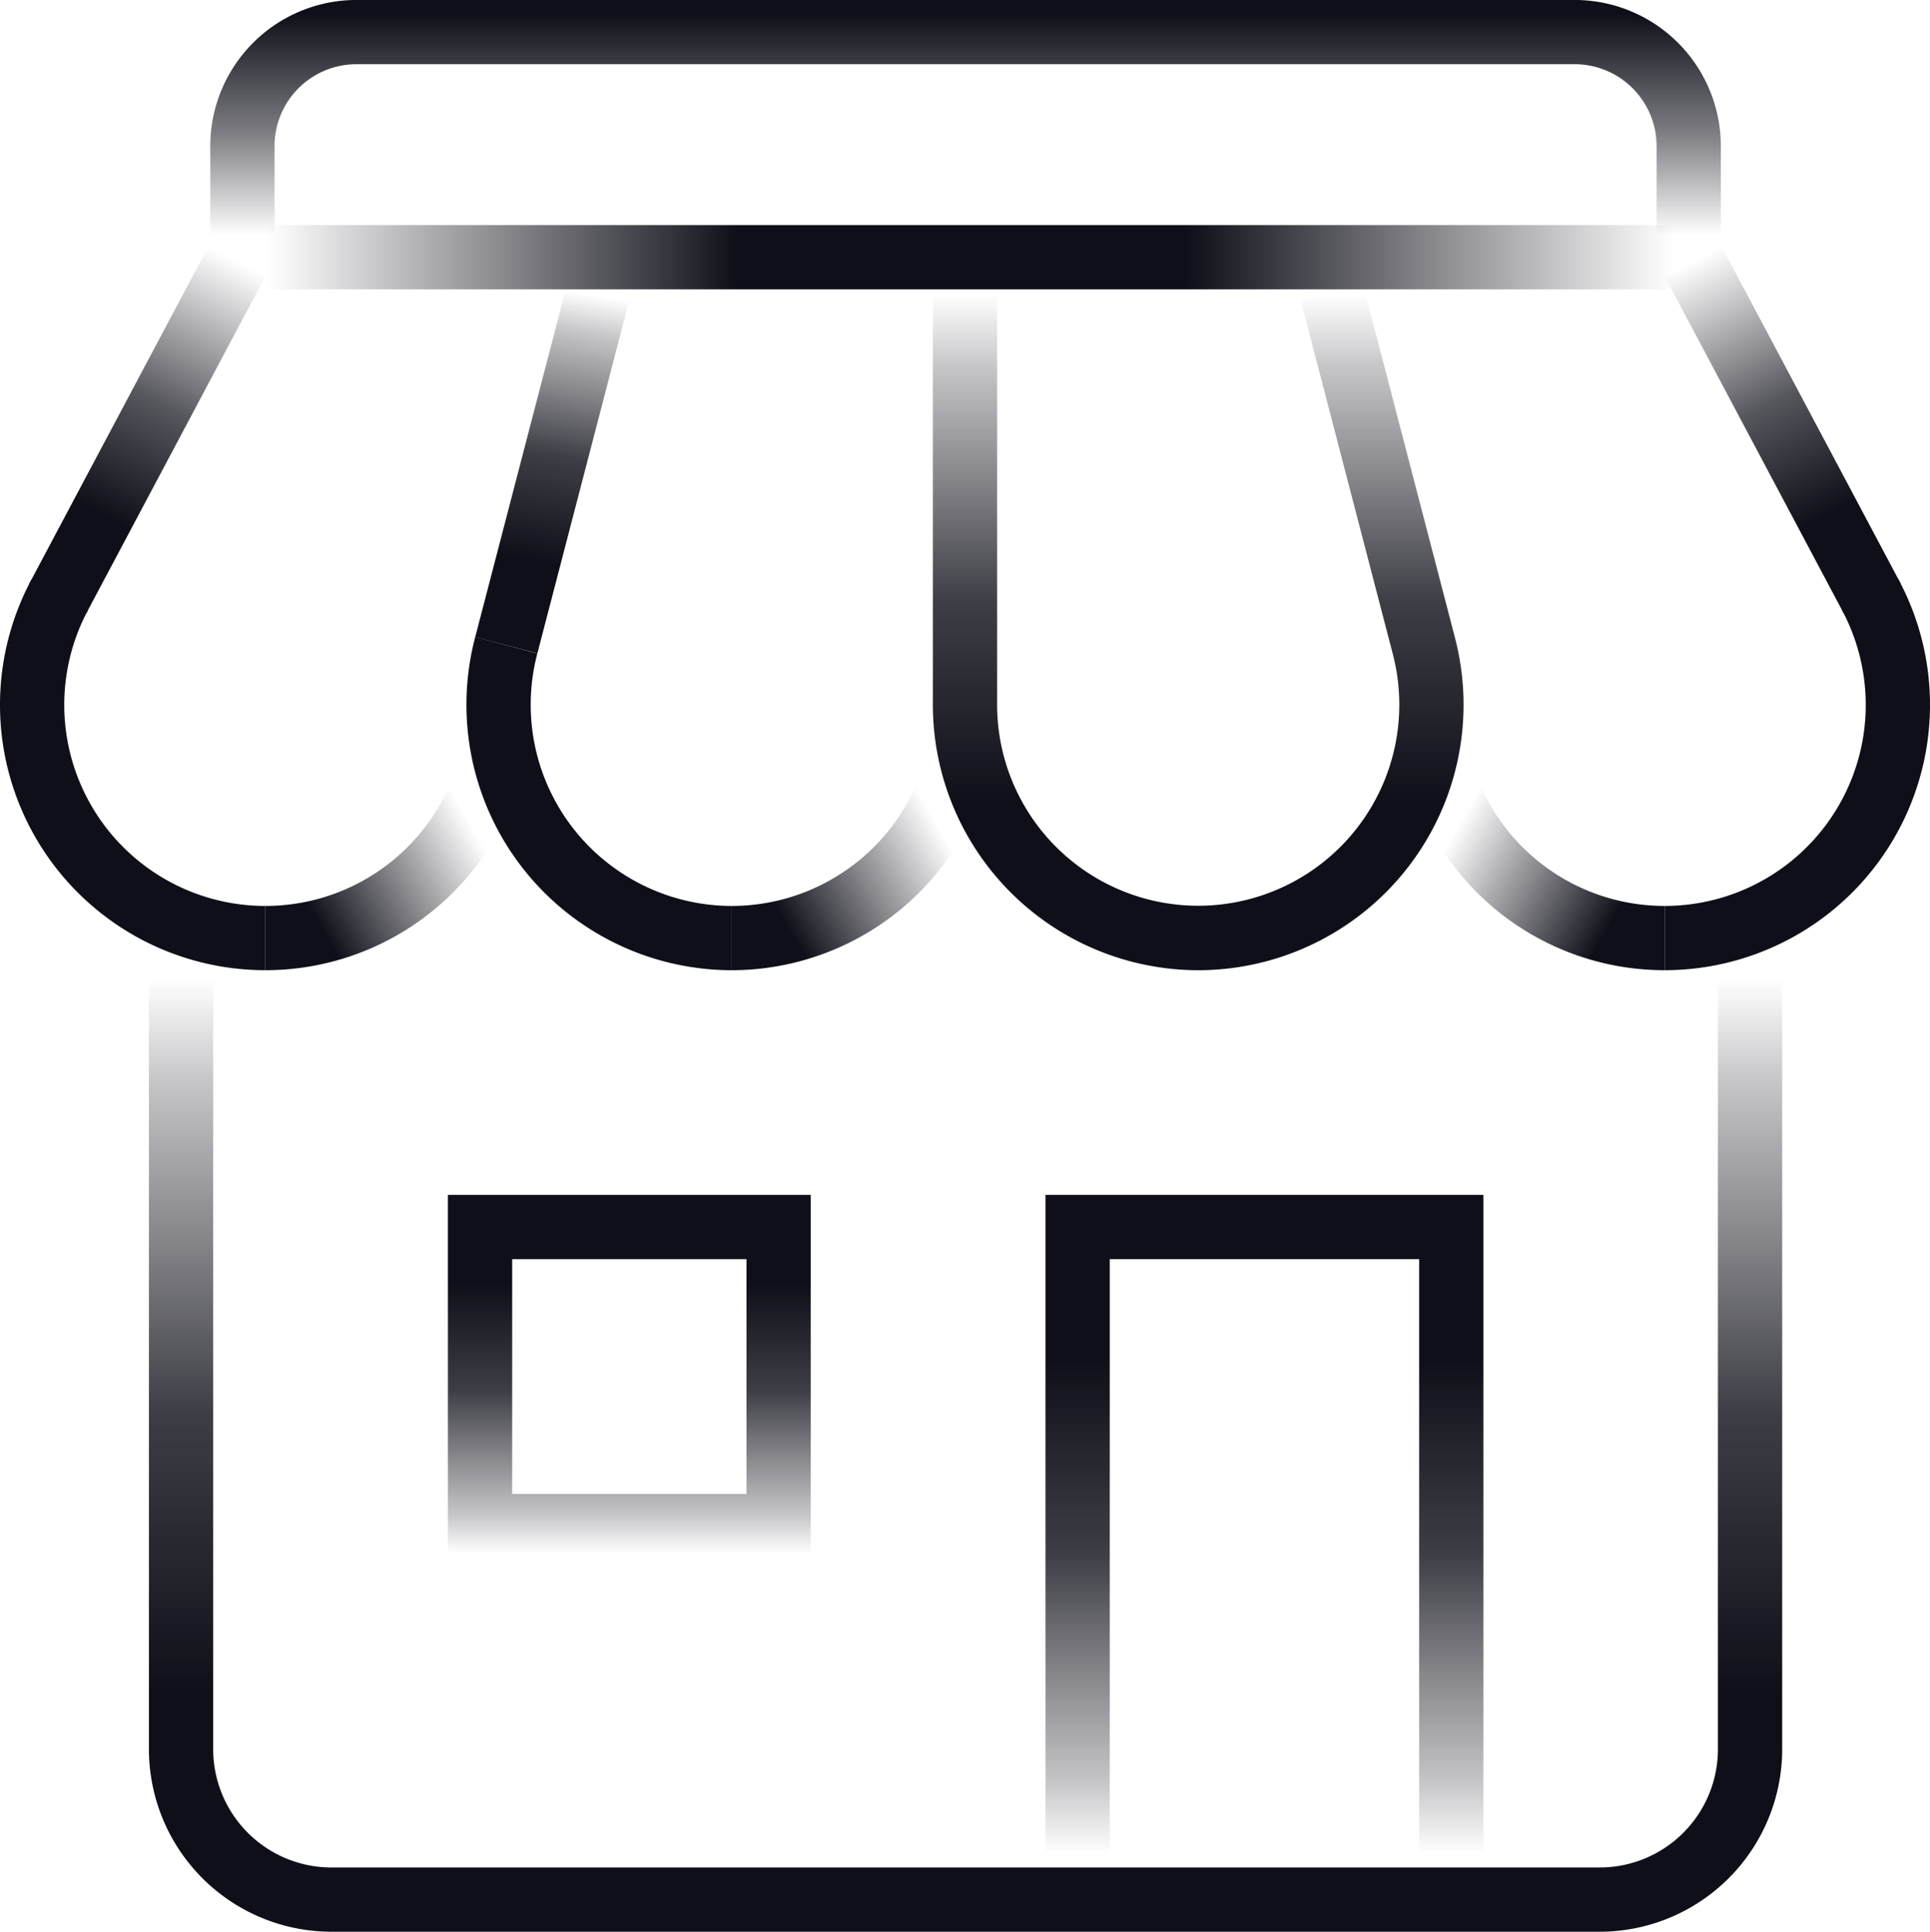
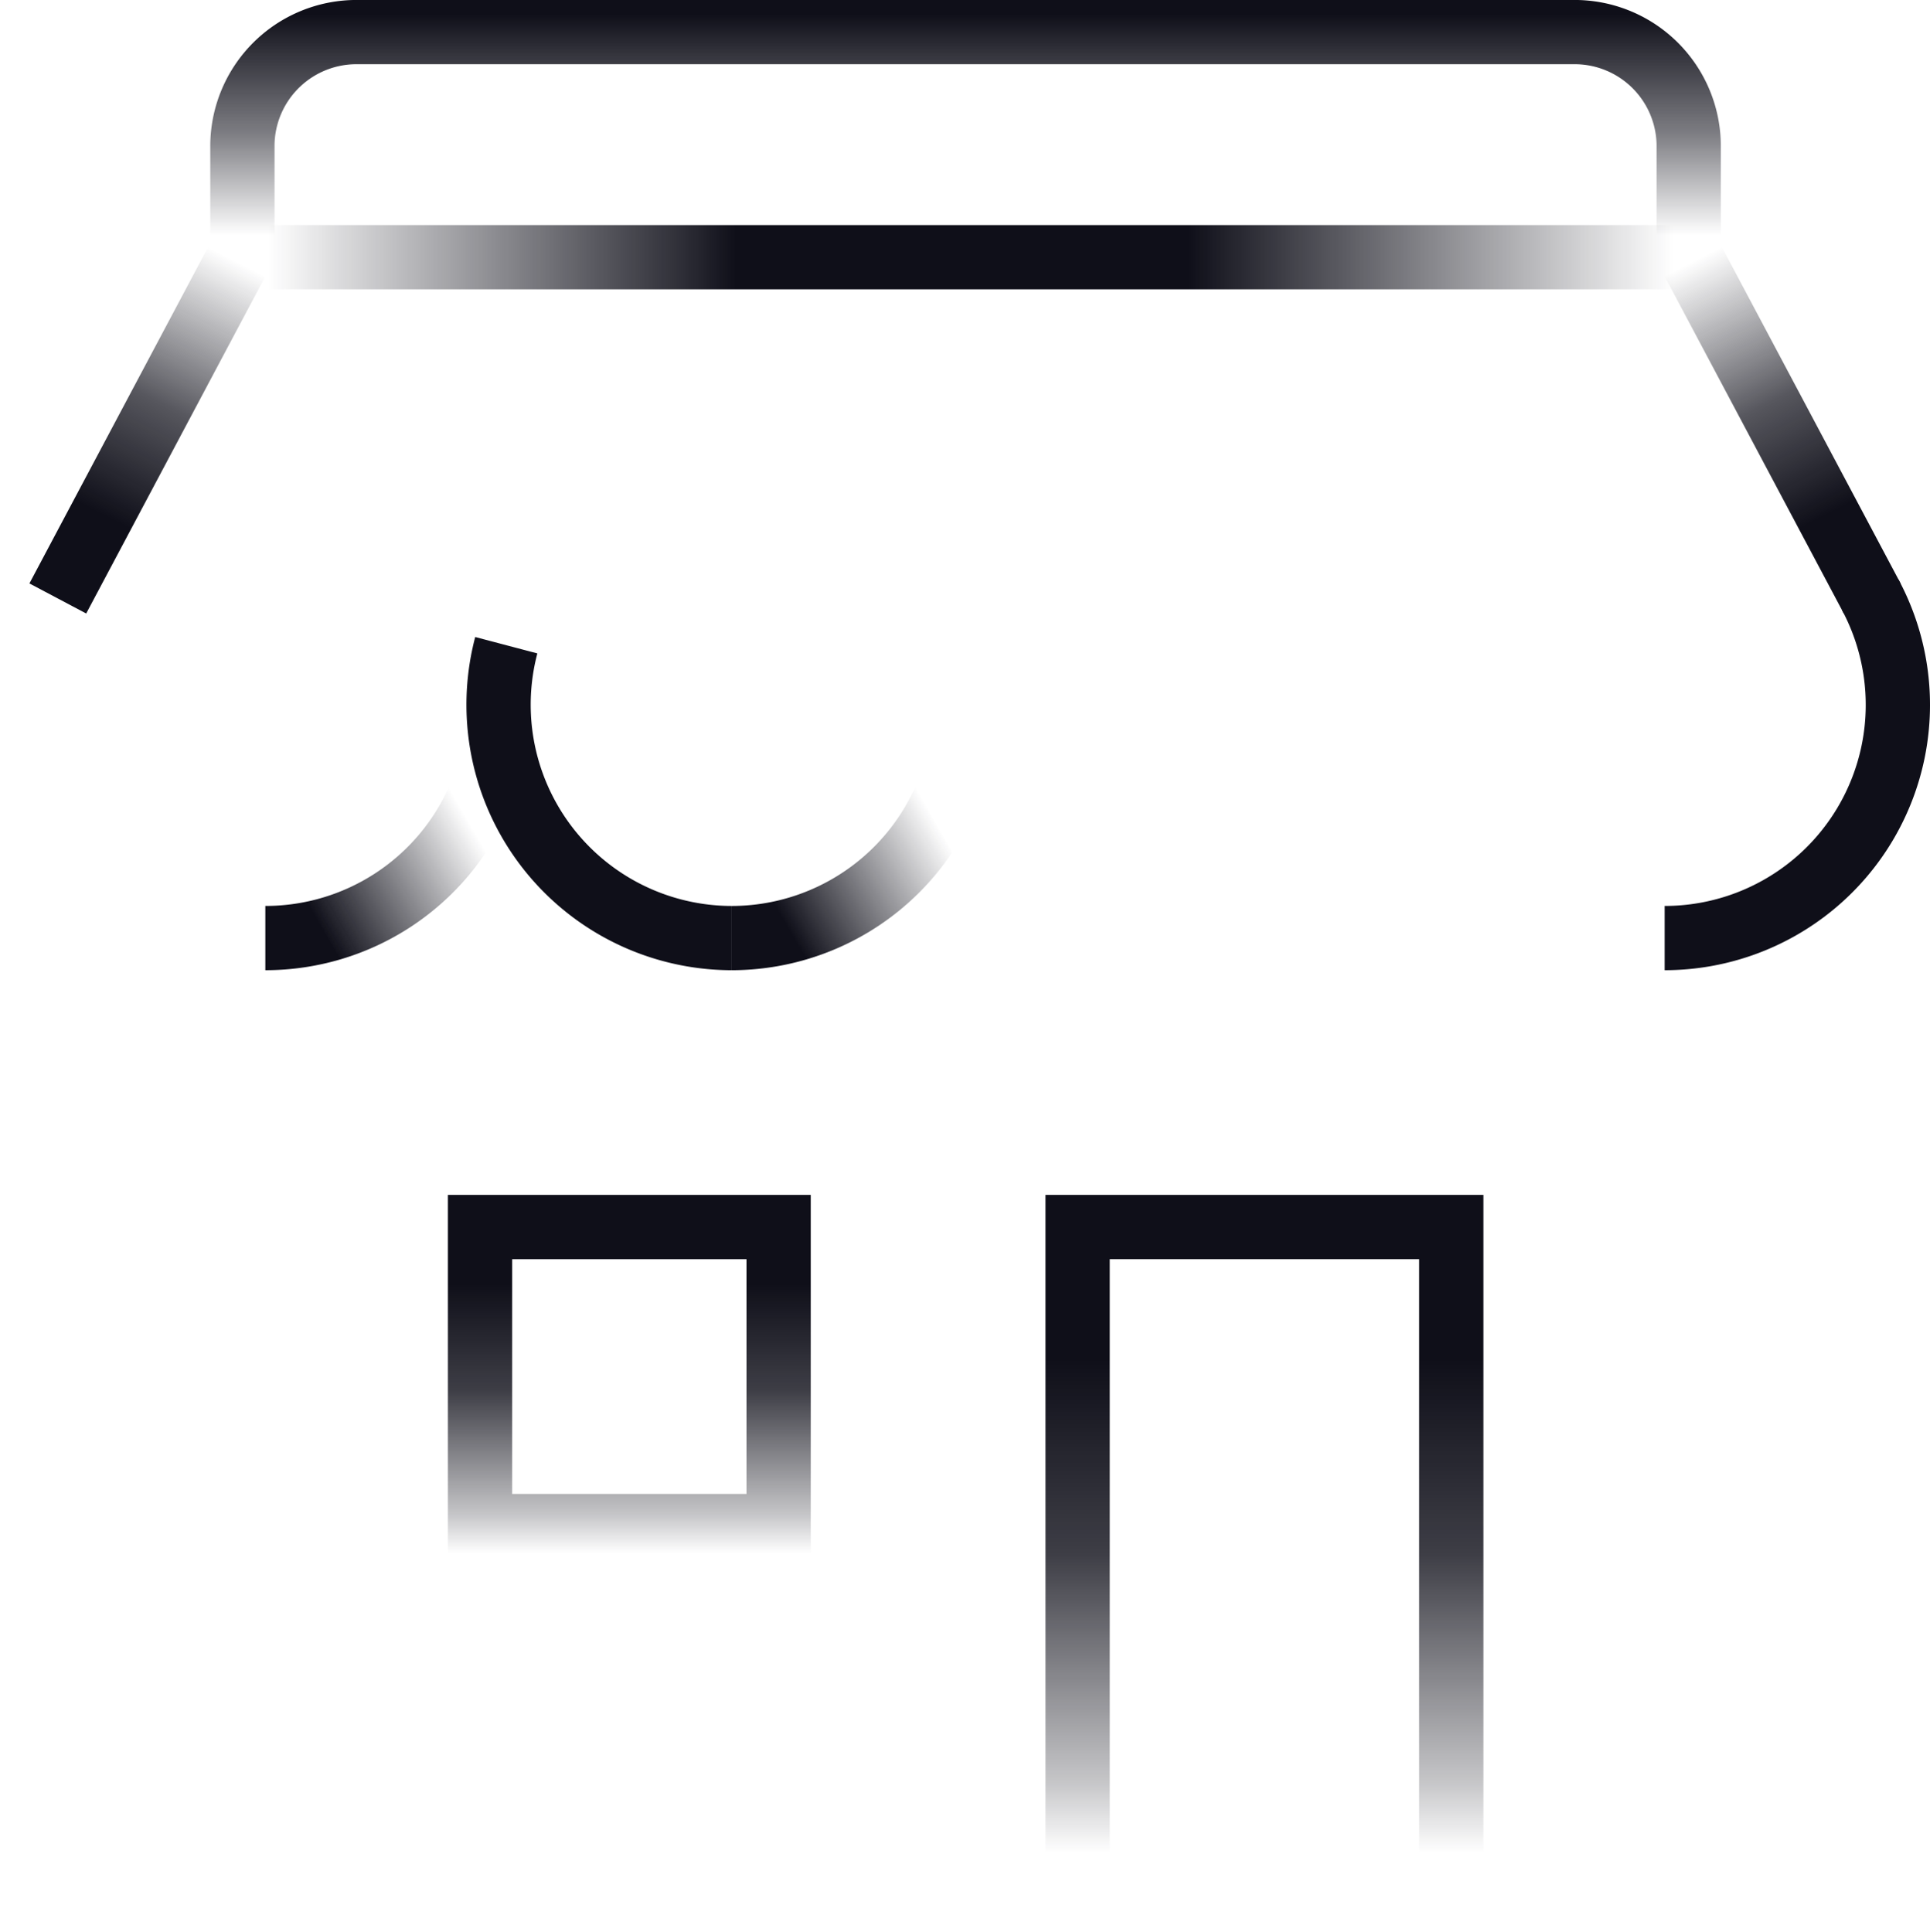
<svg xmlns="http://www.w3.org/2000/svg" xmlns:xlink="http://www.w3.org/1999/xlink" id="Layer_1" data-name="Layer 1" viewBox="191.8 116.66 266.4 266.69">
  <defs>
    <style>.cls-1{fill:url(#linear-gradient);}.cls-2{fill:url(#linear-gradient-2);}.cls-3{fill:url(#linear-gradient-3);}.cls-4{fill:url(#linear-gradient-4);}.cls-5{fill:url(#linear-gradient-5);}.cls-6{fill:#0f0f19;}.cls-7{fill:url(#linear-gradient-6);}.cls-8{fill:url(#linear-gradient-7);}.cls-9{fill:url(#linear-gradient-8);}.cls-10{fill:url(#linear-gradient-9);}.cls-11{fill:url(#linear-gradient-10);}.cls-12{fill:url(#linear-gradient-11);}.cls-13{fill:url(#linear-gradient-12);}</style>
    <linearGradient id="linear-gradient" x1="325.077" y1="383.344" x2="325.077" y2="250.011" gradientUnits="userSpaceOnUse">
      <stop offset="0.246" stop-color="#0f0f19" />
      <stop offset="0.538" stop-color="#0f0f19" stop-opacity="0.805" />
      <stop offset="0.88" stop-color="#0f0f19" stop-opacity="0.239" />
      <stop offset="0.986" stop-color="#0f0f19" stop-opacity="0" />
    </linearGradient>
    <linearGradient id="linear-gradient-2" x1="366.335" y1="281.622" x2="366.335" y2="373.753" xlink:href="#linear-gradient" />
    <linearGradient id="linear-gradient-3" x1="278.668" y1="281.622" x2="278.668" y2="331.776" xlink:href="#linear-gradient" />
    <linearGradient id="linear-gradient-4" x1="221.962" y1="152.167" x2="428.199" y2="152.167" gradientUnits="userSpaceOnUse">
      <stop offset="0.033" stop-color="#0f0f19" stop-opacity="0" />
      <stop offset="0.311" stop-color="#0f0f19" stop-opacity="0.873" />
      <stop offset="0.346" stop-color="#0f0f19" />
      <stop offset="0.649" stop-color="#0f0f19" />
      <stop offset="0.974" stop-color="#0f0f19" stop-opacity="0" />
    </linearGradient>
    <linearGradient id="linear-gradient-5" x1="263.599" y1="206.431" x2="272.409" y2="156.464" gradientTransform="translate(376.098 -123.618) rotate(75.411)" xlink:href="#linear-gradient" />
    <linearGradient id="linear-gradient-6" x1="289.574" y1="244.997" x2="332.903" y2="219.981" gradientUnits="userSpaceOnUse">
      <stop offset="0.192" stop-color="#0f0f19" />
      <stop offset="0.692" stop-color="#0f0f19" stop-opacity="0" />
    </linearGradient>
    <linearGradient id="linear-gradient-7" x1="225.191" y1="245" x2="268.519" y2="219.986" xlink:href="#linear-gradient-6" />
    <linearGradient id="linear-gradient-8" x1="200.154" y1="199.55" x2="224.436" y2="151.893" gradientUnits="userSpaceOnUse">
      <stop offset="0.246" stop-color="#0f0f19" />
      <stop offset="0.564" stop-color="#0f0f19" stop-opacity="0.708" />
      <stop offset="0.986" stop-color="#0f0f19" stop-opacity="0" />
    </linearGradient>
    <linearGradient id="linear-gradient-9" x1="21257.617" y1="245" x2="21300.944" y2="219.985" gradientTransform="matrix(-1, 0, 0, 1, 21682.426, 0)" xlink:href="#linear-gradient-6" />
    <linearGradient id="linear-gradient-10" x1="21232.579" y1="199.55" x2="21256.862" y2="151.893" gradientTransform="matrix(-1, 0, 0, 1, 21682.426, 0)" xlink:href="#linear-gradient-8" />
    <linearGradient id="linear-gradient-11" x1="21061.153" y1="250.601" x2="21061.153" y2="156.045" gradientTransform="matrix(-1, 0, 0, 1, 21418.343, 0)" xlink:href="#linear-gradient" />
    <linearGradient id="linear-gradient-12" x1="325.077" y1="116.656" x2="325.077" y2="149.53" gradientUnits="userSpaceOnUse">
      <stop offset="0.06" stop-color="#0f0f19" />
      <stop offset="0.565" stop-color="#0f0f19" stop-opacity="0.536" />
      <stop offset="0.986" stop-color="#0f0f19" stop-opacity="0" />
    </linearGradient>
  </defs>
-   <path class="cls-1" d="M412.612,383.344h-175.07a25.214,25.214,0,0,1-25.185-25.185V250.011h8.87V358.158a16.334,16.334,0,0,0,16.315,16.315h175.07a16.334,16.334,0,0,0,16.315-16.315V250.011h8.87V358.158A25.214,25.214,0,0,1,412.612,383.344Z" />
  <polygon class="cls-2" points="396.559 373.753 387.689 373.753 387.689 290.492 344.981 290.492 344.981 373.753 336.111 373.753 336.111 281.622 396.559 281.622 396.559 373.753" />
  <path class="cls-3" d="M303.709,331.776H253.626V281.622h50.083Zm-41.213-8.87h32.343v-32.414H262.496Z" />
  <rect class="cls-4" x="221.962" y="147.732" width="206.237" height="8.87" />
-   <rect class="cls-5" x="242.909" y="177.012" width="50.19" height="8.87" transform="translate(24.903 395.109) rotate(-75.411)" />
  <path class="cls-6" d="M292.809,250.601a36.653,36.653,0,0,1-35.414-46l8.576,2.265a27.783,27.783,0,0,0,26.838,34.865Z" />
  <path class="cls-7" d="M292.809,250.601v-8.87a27.787,27.787,0,0,0,27.756-27.756h8.87A36.667,36.667,0,0,1,292.809,250.601Z" />
  <path class="cls-8" d="M228.424,250.599v-8.87a27.751,27.751,0,0,0,25.441-16.642,27.431,27.431,0,0,0,2.314-11.113h8.87a36.236,36.236,0,0,1-3.059,14.672A36.617,36.617,0,0,1,228.424,250.599Z" />
-   <path class="cls-6" d="M228.424,250.599a36.629,36.629,0,0,1-32.285-53.923l7.814,4.198a27.759,27.759,0,0,0,24.471,40.855Z" />
  <polygon class="cls-9" points="203.698 201.356 195.859 197.205 196.123 196.705 196.125 196.705 220.892 150.087 228.725 154.248 203.698 201.356" />
-   <path class="cls-10" d="M421.576,250.599a36.62,36.62,0,0,1-33.57-21.962,36.223,36.223,0,0,1-3.055-14.662h8.87a27.418,27.418,0,0,0,2.31,11.103,27.755,27.755,0,0,0,25.445,16.651Z" />
  <path class="cls-6" d="M421.576,250.599v-8.87a27.759,27.759,0,0,0,24.471-40.855l7.814-4.198a36.629,36.629,0,0,1-32.285,53.923Z" />
  <polygon class="cls-11" points="446.302 201.356 421.275 154.248 429.108 150.087 453.875 196.705 453.876 196.704 454.14 197.205 446.302 201.356" />
-   <path class="cls-12" d="M357.191,250.601a36.667,36.667,0,0,1-36.626-36.626V157.204h8.87v56.772a27.756,27.756,0,1,0,54.594-7.109l-12.646-48.587,8.584-2.234,12.642,48.572a36.653,36.653,0,0,1-35.418,45.984Z" />
  <path class="cls-13" d="M429.329,149.53h-8.87V136.673a11.311,11.311,0,0,0-11.444-11.147H241.138a11.311,11.311,0,0,0-11.444,11.147V149.53h-8.87V136.673a20.19,20.19,0,0,1,20.314-20.017H409.015a20.19,20.19,0,0,1,20.314,20.017Z" />
</svg>